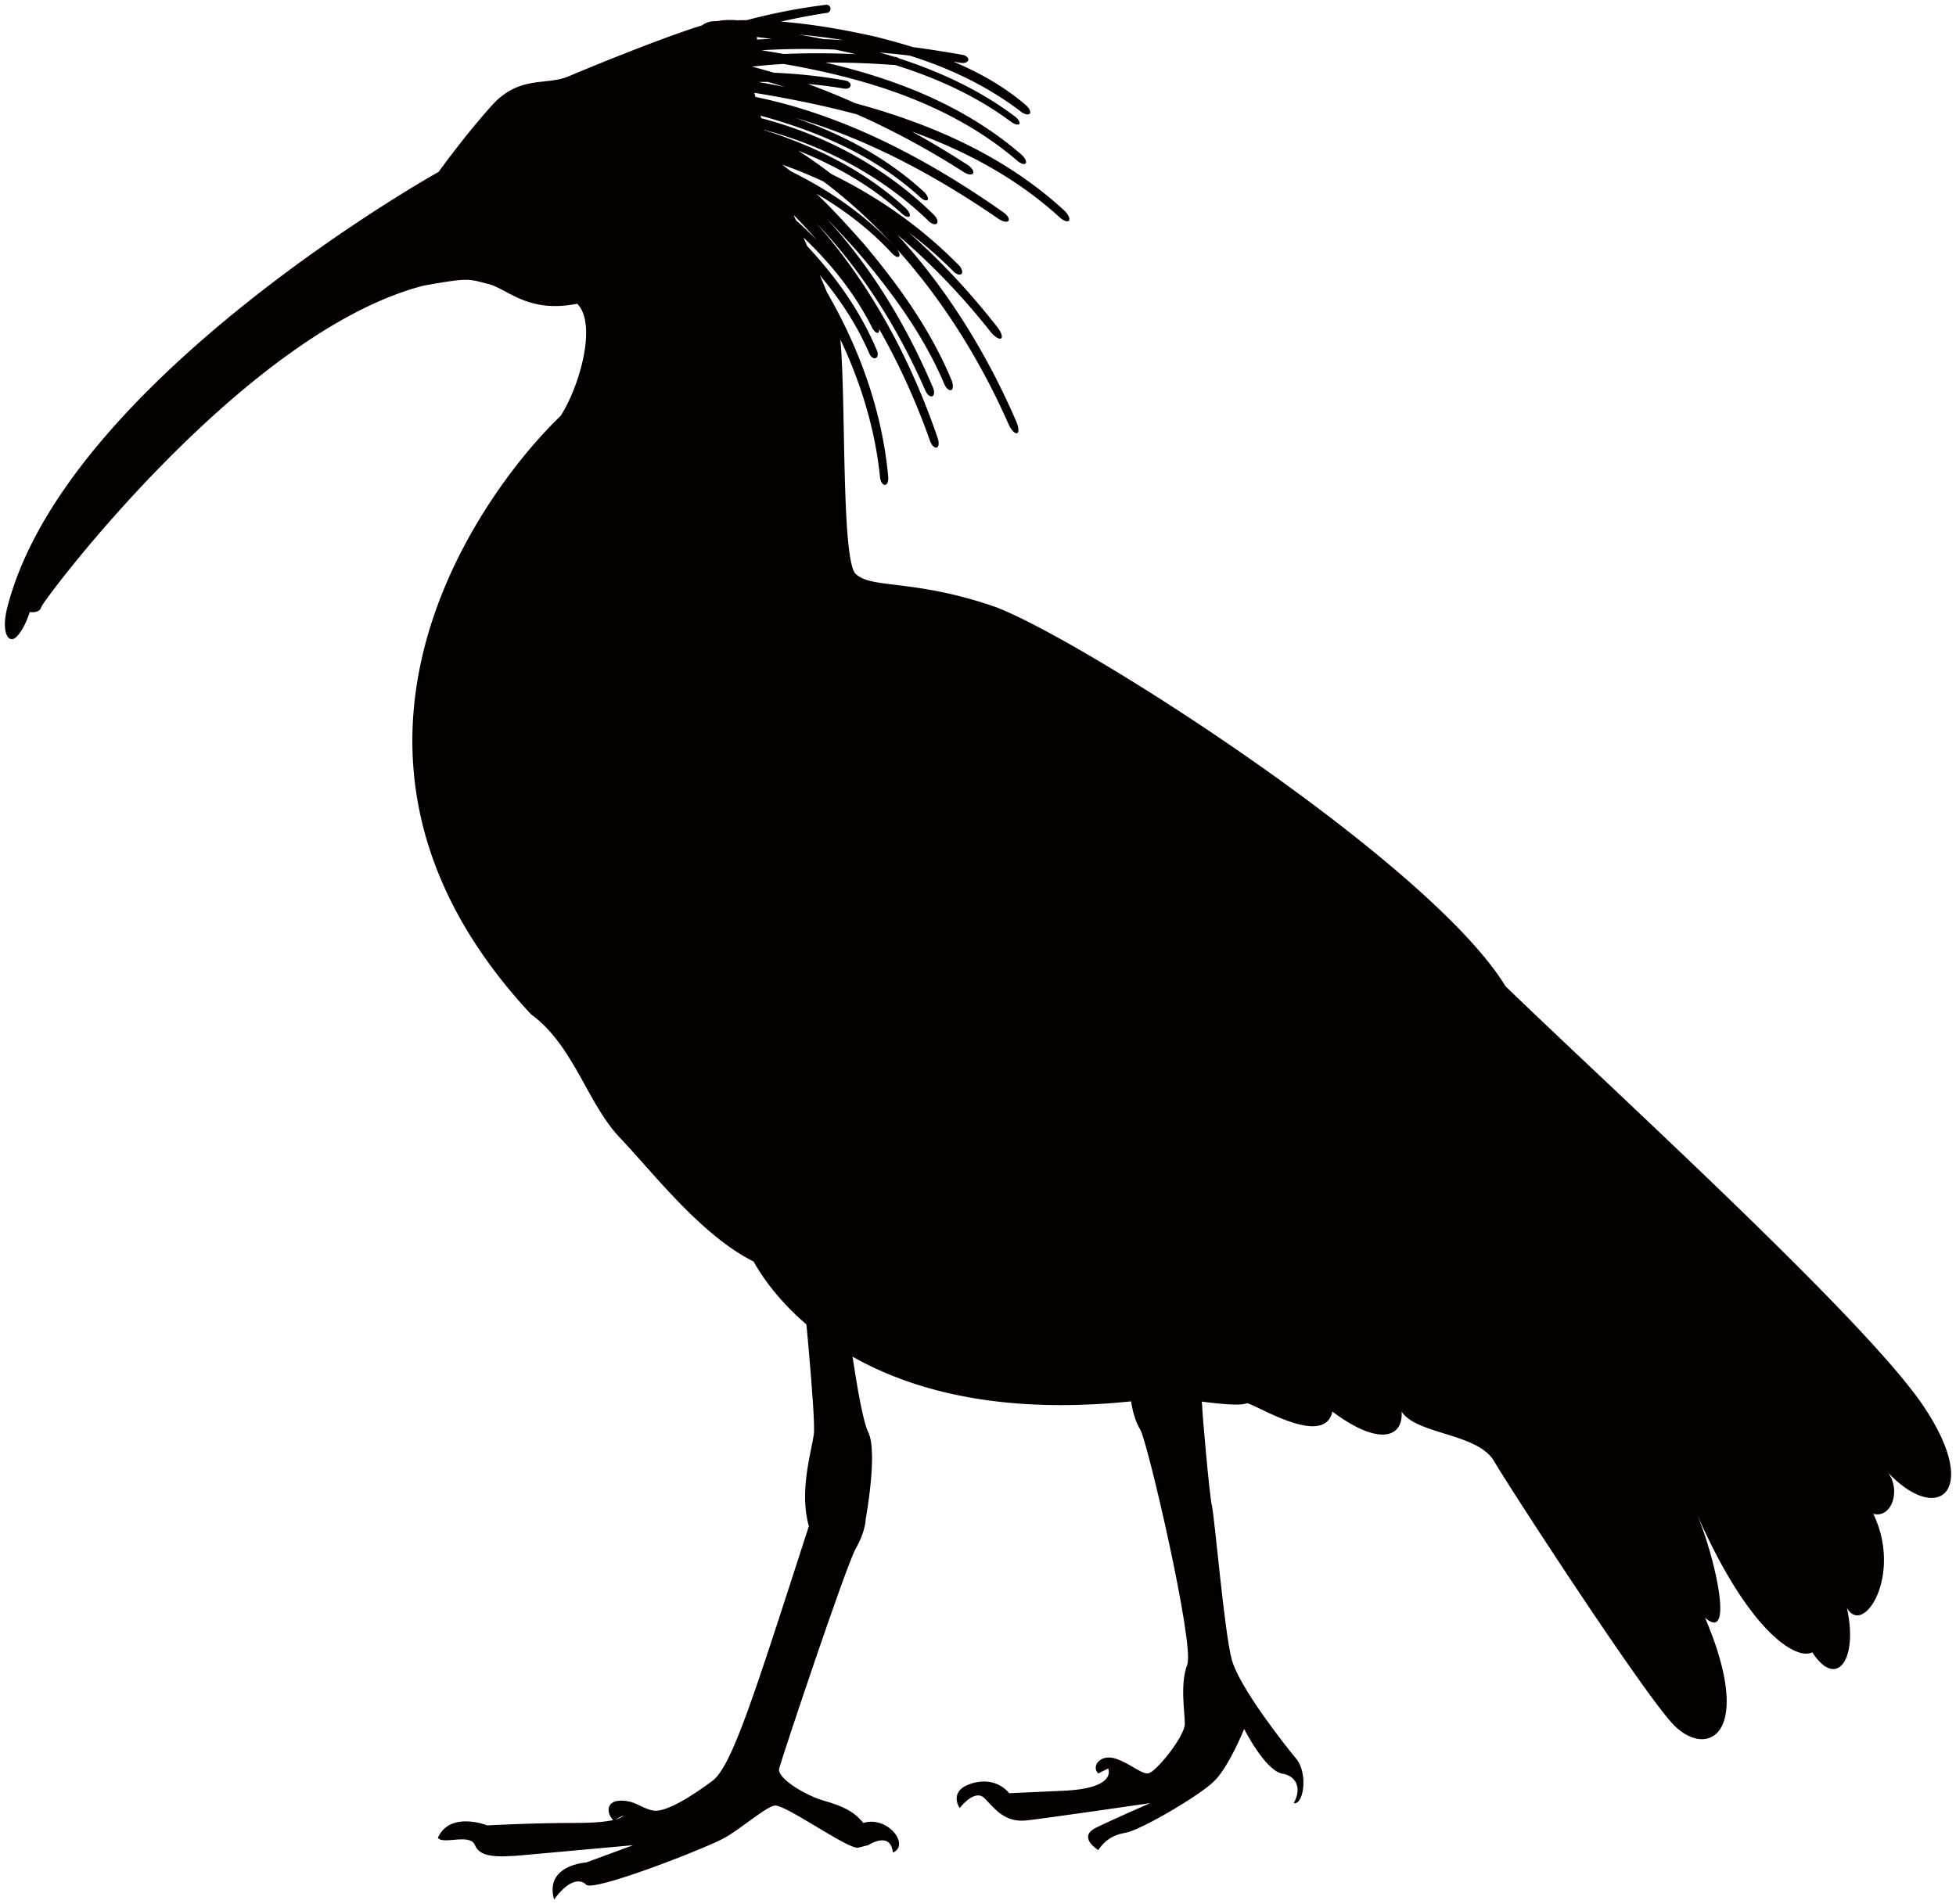
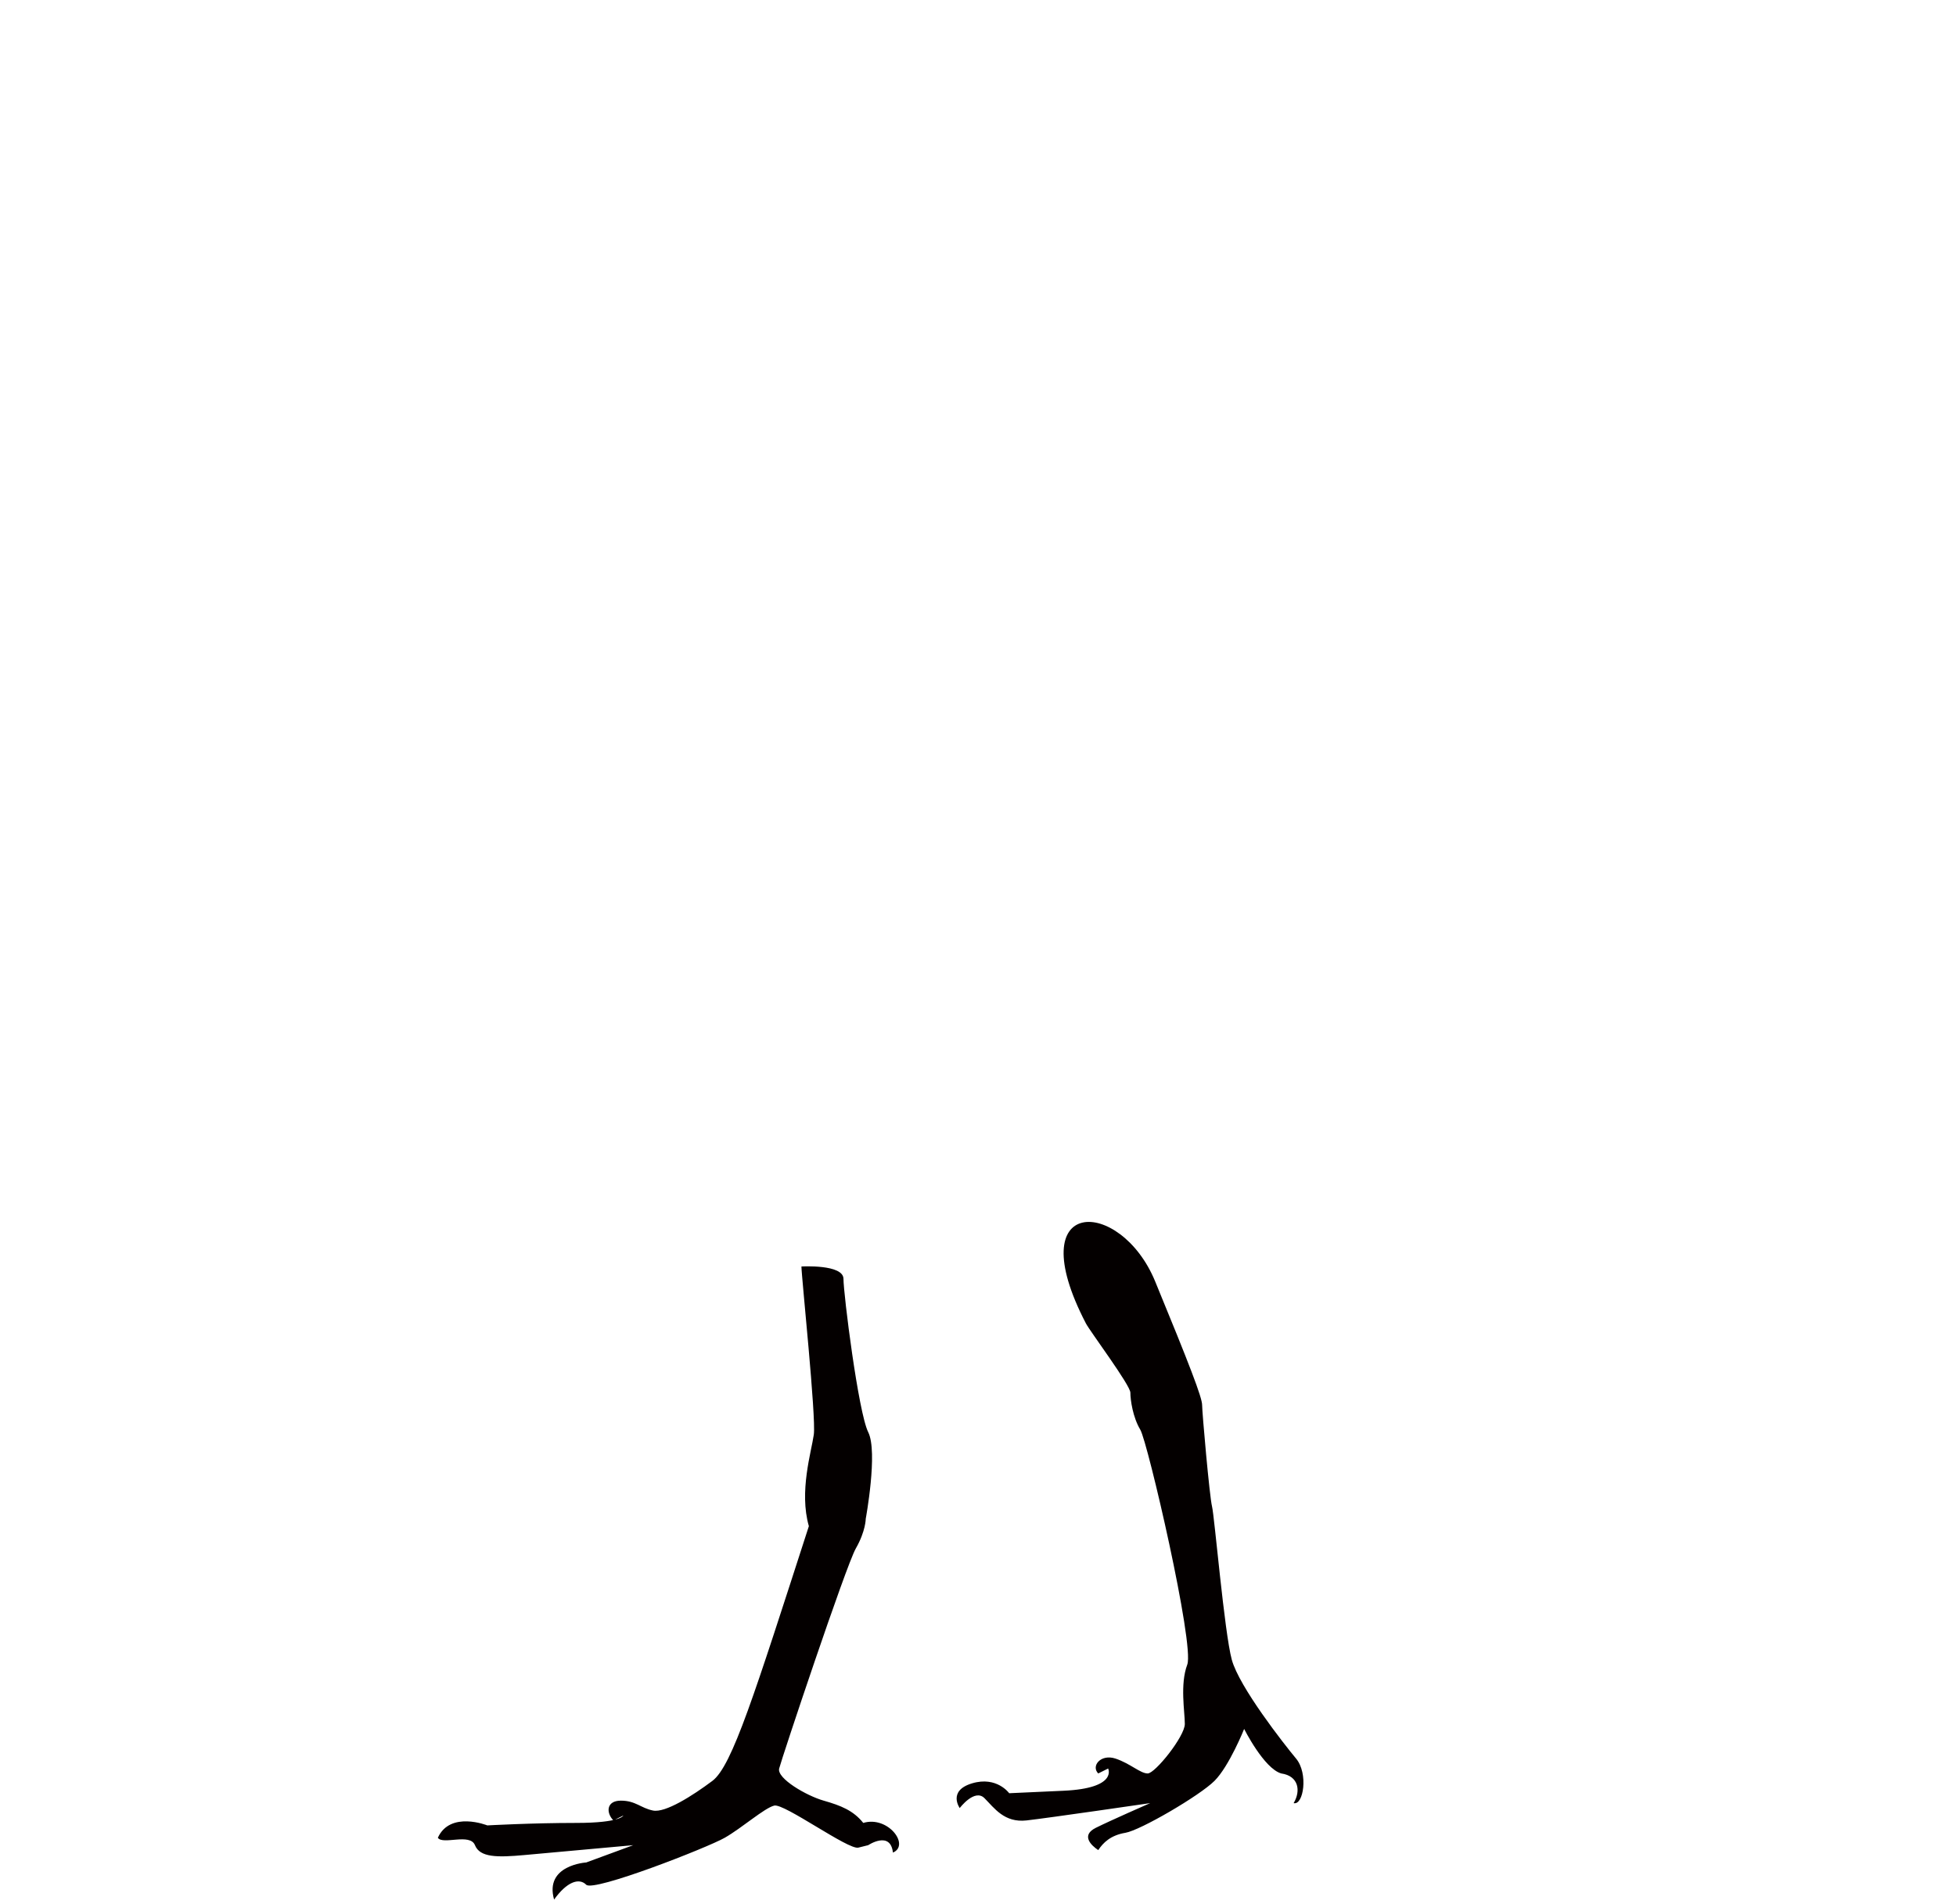
<svg xmlns="http://www.w3.org/2000/svg" version="1.1" id="_x31__1_" x="0" y="0" viewBox="0 0 800 779.012" xml:space="preserve">
  <style>.st0{fill:#040000}</style>
-   <path class="st0" d="M786.385 574.746C762.096 539 658.921 445.262 615.749 403.447c-31.7-51.931-178.038-144.998-210.407-155.785-32.377-10.787-48.554-6.747-55.3-12.815-6.005-5.405-4.001-71.149-6.34-95.998 8.439 17.797 14.228 36.777 16.24 56.418.208 1.765 1.11 3.146 2.036 3.082.909-.064 1.492-1.581 1.293-3.393-2.46-26.772-11.673-52.283-25.071-75.445a420.678 420.678 0 00-2.907-6.955c8.201 9.765 15.235 20.384 20.281 32.113.543 1.31 1.685 2.132 2.555 1.828.878-.303 1.126-1.652.559-3.034-6.724-16.192-16.816-30.213-28.544-42.789-.52-1.189-1.038-2.363-1.558-3.552 11.195 10.659 20.88 22.692 27.962 36.617.734 1.597 1.876 2.675 2.562 2.387.392-.168.535-.774.439-1.573 8.32 14.587 15.251 30.013 20.8 45.751.655 1.821 1.892 3.058 2.763 2.778.878-.287 1.054-2.011.407-3.856-10.924-31.914-27.156-62.566-49.704-88.021 18.867 19.738 33.75 43.579 44.672 68.611.704 1.605 1.973 2.62 2.819 2.268.854-.344.974-1.94.255-3.569-10.619-25.048-24.943-48.953-43.476-69.122 4.264 4.335 8.377 8.823 12.384 13.287 14.116 16.471 27.227 34.357 35.658 54.23.703 1.773 1.989 2.978 2.858 2.683.871-.295.982-2.044.256-3.904-8.519-20.648-21.55-38.757-35.691-55.644-6.283-7.098-12.687-14.213-19.609-20.8 11.25 6.564 21.654 14.445 30.629 24.121 1.141 1.35 2.531 2.06 3.106 1.597.567-.447.112-1.877-1.006-3.234 19.083 21.152 34.469 45.999 45.848 71.852 1.069 2.355 2.626 3.985 3.48 3.626.855-.352.671-2.563-.423-4.959-11.905-27.53-28.162-54.023-48.73-76.363 14.117 12.009 26.996 25.526 38.333 39.882 1.629 2.012 3.546 3.194 4.288 2.643.735-.56-.008-2.659-1.652-4.703-10.739-13.758-22.812-26.797-36.066-38.557 6.388 4.838 12.439 10.059 18.029 15.681 1.181 1.294 2.707 1.853 3.417 1.278.719-.591.304-2.156-.926-3.505-15.05-15.338-32.649-27.802-51.836-37.2l-.862-.551a195.536 195.536 0 00-13.11-9.23c15.418 6.156 29.846 14.332 42.246 25.597 1.254 1.238 2.698 1.83 3.241 1.325.543-.503-.071-1.948-1.372-3.234-16.744-15.466-36.897-25.366-58.207-32.168-.007-.024-.007-.04-.007-.064 25.095 6.618 48.825 19.283 67.284 37.191 1.214 1.277 2.771 1.804 3.466 1.198.694-.608.231-2.164-1.047-3.49-19.529-19.266-44.234-32.712-70.742-39.627-.088-.351-.16-.687-.263-1.03 23.937 6.523 46.709 16.471 65.074 33.151 1.245 1.246 2.698 1.829 3.234 1.333.535-.511-.08-1.956-1.374-3.242-15.306-14.132-33.455-23.617-52.73-30.341C354.92 56.817 383.001 72.02 408.4 89.53c1.709 1.174 3.538 1.516 4.072.774.551-.751-.423-2.316-2.156-3.505-30.381-21.343-64.466-39.595-101.339-47.148-.152-.567-.303-1.134-.456-1.685 14.053 2.307 28.21 5.126 42.071 8.855 15.122 6.731 29.71 14.708 43.412 23.466 1.613 1.118 3.369 1.422 3.92.679.543-.743-.352-2.268-2.004-3.402a370.751 370.751 0 00-22.916-13.74c22.021 7.96 42.646 18.971 60.092 34.812 1.565 1.549 3.377 2.292 4.04 1.669.679-.639-.095-2.451-1.709-4.056-24.297-22.429-54.326-35.515-85.681-44.042a277.714 277.714 0 00-19.362-7.864 192.03 192.03 0 0114.811 1.892c1.254.263 2.46-.247 2.683-1.134.231-.901-.647-1.851-1.957-2.131a215.51 215.51 0 00-29.414-3.218 254.522 254.522 0 00-8.959-2.507c4.296-.456 8.607-.822 12.926-1.086 34.542 5.973 68.619 16.607 95.287 39.331 1.453 1.35 3.106 1.965 3.697 1.382.582-.591-.153-2.204-1.661-3.602-23.003-19.929-51.108-30.915-80.252-37.686 9.382-.048 18.78.303 28.114 1.006.112 0 .223-.032.343-.032 17.135 5.358 33.256 12.695 47.229 23.059 1.405 1.134 3.01 1.653 3.577 1.15.582-.503-.136-1.861-1.597-3.043-14.172-10.699-30.397-18.284-47.595-23.866-.415-.318-1.006-.55-1.661-.606-.08-.008-.16-.008-.231-.016a220.2 220.2 0 00-5.997-1.772c4.096.368 8.184.79 12.264 1.269 16.312 5.094 31.754 12.457 45.296 22.716 1.485 1.245 3.209 1.725 3.849 1.061.654-.654-.097-2.267-1.662-3.585-8.879-7.601-18.939-13.254-29.526-17.702 1.022.16 2.036.32 3.058.487 1.501.255 2.858-.279 3.027-1.181.167-.902-.927-1.853-2.444-2.107a499.623 499.623 0 00-20.225-3.163c-4.974-1.54-9.996-2.914-15.003-4.176-12.847-2.915-25.845-5.197-38.996-6.235 6.236-1.43 12.527-2.643 18.851-3.577.919-.12 1.557-.974 1.445-1.885a1.645 1.645 0 00-1.876-1.421 241.426 241.426 0 00-32.369 6.276c-1.333-.008-2.691.04-4.032.056-1.501-.16-3.25-.183-5.294-.04-.615.032-1.373.153-2.259.328-.862.055-1.725.072-2.595.143-1.749.273-3.21.903-4.056 1.637-16.44 5.046-46.861 17.55-54.486 20.815-9.438 4.049-20.232-.671-31.691 12.137-11.465 12.815-21.59 26.979-21.59 26.979S28.346 154.595 3.396 246.983c-3.37 11.466 0 16.863 3.378 13.486 3.377-3.362 5.397-10.109 5.397-10.109s4.048.671 4.711-2.02c.679-2.698 82.958-112.637 156.464-131.513 18.892-3.378 18.213-2.698 26.301-.678 8.097 2.028 16.193 12.145 36.426 8.104 8.089 8.089 1.342 33.04-6.747 45.855-28.322 26.972-113.979 135.553-12.144 244.805 17.542 12.815 22.931 36.41 36.425 50.582 13.486 14.165 33.039 39.787 54.622 50.573 10.117 18.212 51.932 72.843 169.271 55.309 26.309 4.048 30.357 3.369 32.377 2.69 2.02-.671 31.691 18.891 35.068 3.377 18.875 14.165 29 10.787 28.321 0 6.077 9.437 31.027 8.767 37.767 20.233 6.746 11.466 59.356 92.388 72.842 107.232 13.478 14.834 34.389 6.068 13.478-43.164 12.144 10.786 4.056-24.959-3.369-42.485 21.582 49.232 41.135 60.019 47.212 56.641 10.116 15.514 18.882 2.699 14.155-18.204 6.747 12.136 22.932-13.486 10.804-38.437 7.409 2.02 11.466-9.446 6.06-16.872 20.23 21.59 38.443 8.105 14.17-27.642zM334.104 98.241c-2.763-2.843-5.661-5.557-8.624-8.216-.303-.711-.614-1.413-.918-2.125 3.29 3.346 6.492 6.772 9.542 10.341zm2.715-23.986c10.659 8.024 20.512 17.158 29.55 27.132-12.288-13.399-27.027-23.475-42.989-31.364a112.792 112.792 0 00-3.521-2.699 195.825 195.825 0 0116.96 6.931zm-22.676-40.728c2.236.639 4.464 1.301 6.692 2.004a507.828 507.828 0 00-10.763-1.997c1.356-.015 2.705-.015 4.071-.007zm30.828-17.103a340.41 340.41 0 00-8.16-.423 359.515 359.515 0 00-10.077-1.845c6.093.52 12.185 1.27 18.237 2.268zm-3.457 3.856c2.826.591 5.637 1.214 8.432 1.885-9.797-.456-19.609-.503-29.399-.072a533.511 533.511 0 00-9.07-1.541c9.964-.599 19.993-.655 30.037-.272zm-31.93-4.112a7.262 7.262 0 000-1.022c2.021.247 4.033.495 6.037.767-2.004.055-4.017.152-6.037.255z" />
  <path class="st0" d="M327.789 518.088c0 4.056 6.068 61.712 5.054 68.794-1.006 7.083-6.076 23.275-2.02 37.432-22.253 68.786-31.364 98.129-39.451 104.197-8.097 6.069-19.227 13.143-24.281 12.137-5.054-1.014-7.09-4.048-13.158-4.048-6.06 0-6.06 5.054-3.034 8.096l4.048-2.028s-1.014 3.042-19.219 3.042c-18.205 0-36.417 1.014-36.417 1.014s-15.171-6.076-20.232 5.055c2.027 3.034 13.15-2.028 15.178 3.034 2.021 5.055 9.102 5.055 20.225 4.04 11.13-1.006 44.514-4.04 44.514-4.04l-19.227 7.074s-17.19 1.015-13.142 15.179c5.055-7.082 10.109-9.102 13.142-6.068 3.043 3.034 49.576-15.179 56.658-19.219 7.075-4.048 16.185-12.144 20.233-13.159 4.04-1.006 30.342 18.213 34.398 17.198l4.048-1.006s9.094-6.068 10.108 3.034c7.09-3.034-2.019-15.178-12.136-12.136-4.048-5.062-9.11-7.09-16.184-9.11-7.082-2.02-19.227-9.102-18.213-13.143 1.014-4.056 27.315-82.958 31.356-90.033 4.056-7.09 4.056-12.144 4.056-12.144s5.053-27.315 1.014-35.411c-4.048-8.088-10.124-56.641-10.124-62.71-.004-6.077-17.194-5.071-17.194-5.071zm116.334 23.267c1.677 3.249 18.197 25.302 18.197 28.336 0 3.035 1.022 10.109 4.056 15.163 3.034 5.07 22.251 88.012 19.21 96.109-3.034 8.088-.998 19.226-.998 24.281s-12.144 20.232-15.178 20.232c-3.034 0-7.09-4.048-13.151-6.076-6.068-2.02-10.117 3.042-7.082 6.076l4.048-2.02s4.04 8.088-18.213 9.094l-22.252 1.014s-5.063-7.074-15.17-4.048c-10.124 3.033-5.063 10.116-5.063 10.116s6.077-8.089 10.116-4.048c4.049 4.048 8.089 10.124 17.2 9.11 9.102-1.022 50.581-7.082 50.581-7.082s-16.193 7.082-22.261 10.116c-6.069 3.034-2.02 7.082 1.014 9.103 2.02-3.034 5.054-6.069 11.122-7.082 6.077-1.006 30.357-15.17 36.426-21.239 6.06-6.068 12.129-21.246 12.129-21.246s8.104 16.192 15.178 18.212c7.09 1.014 8.097 7.074 5.063 12.137 4.048 1.006 6.069-12.137 1.006-18.213-5.055-6.068-23.267-29.335-26.301-40.457-3.034-11.13-7.074-58.678-8.088-62.718-1.014-4.048-4.048-38.445-4.048-41.479 0-3.034-5.054-16.193-19.218-50.582-14.168-34.397-55.647-35.402-28.323 17.191z" />
</svg>